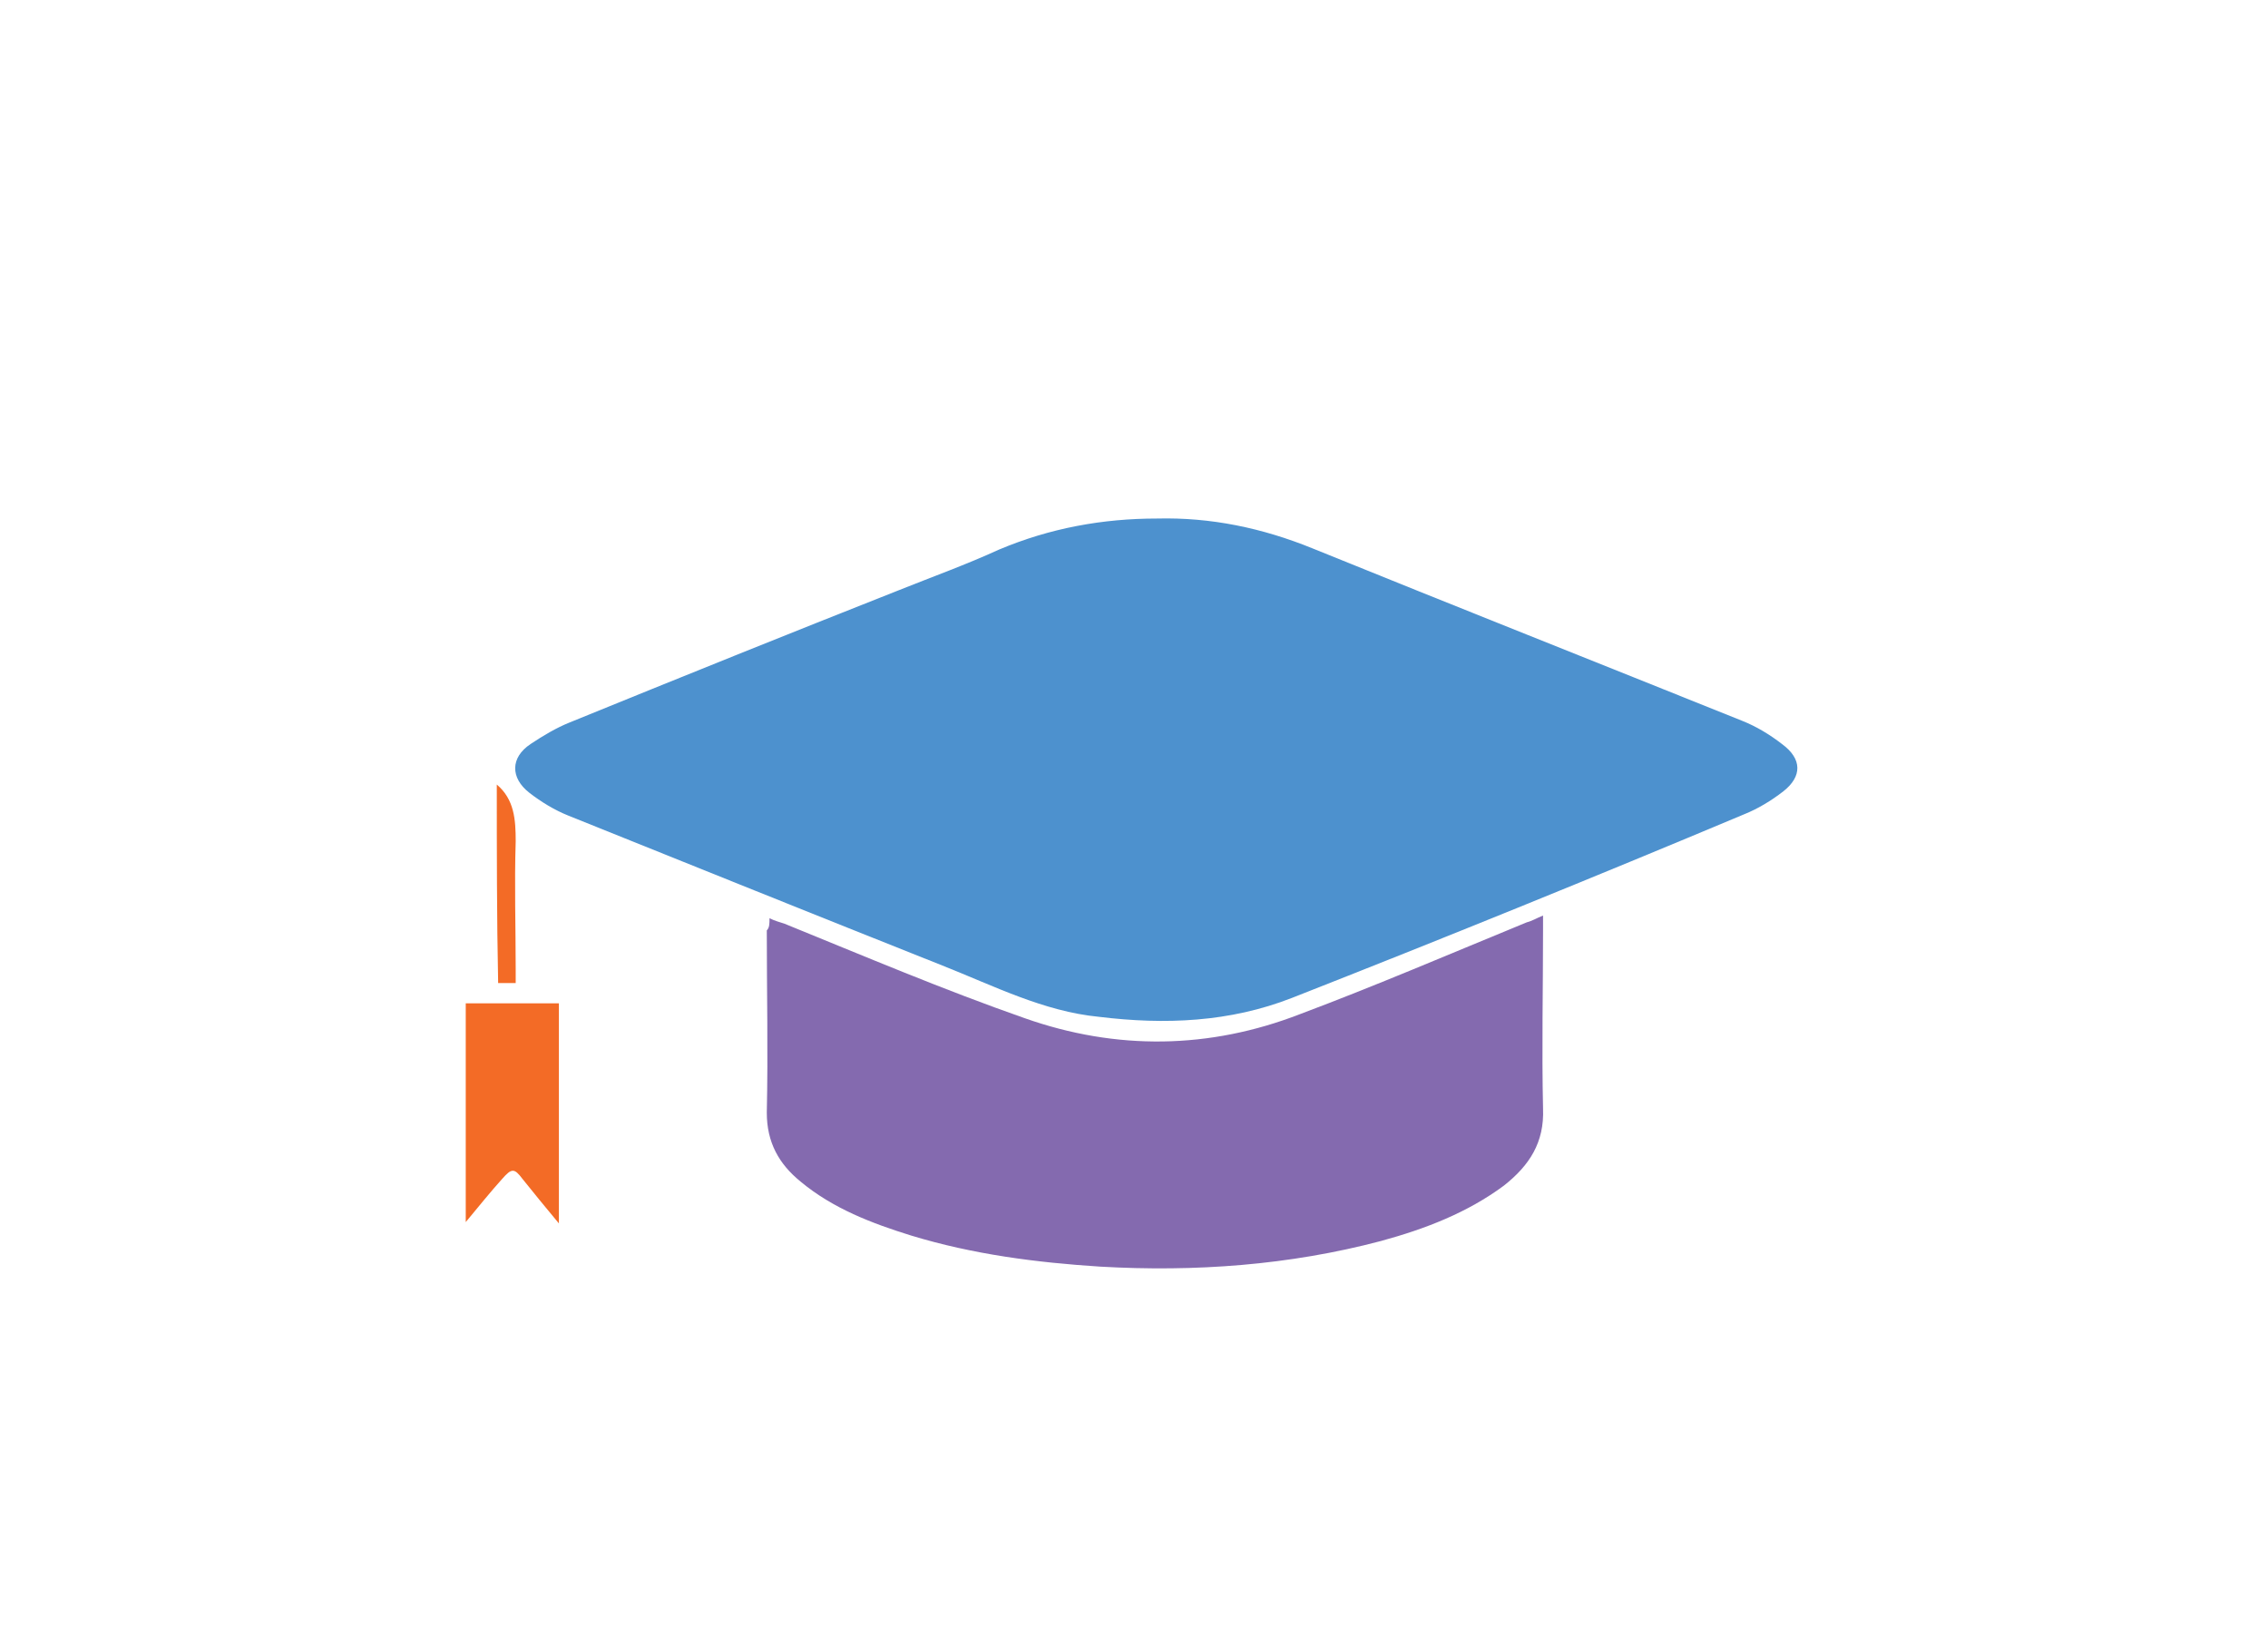
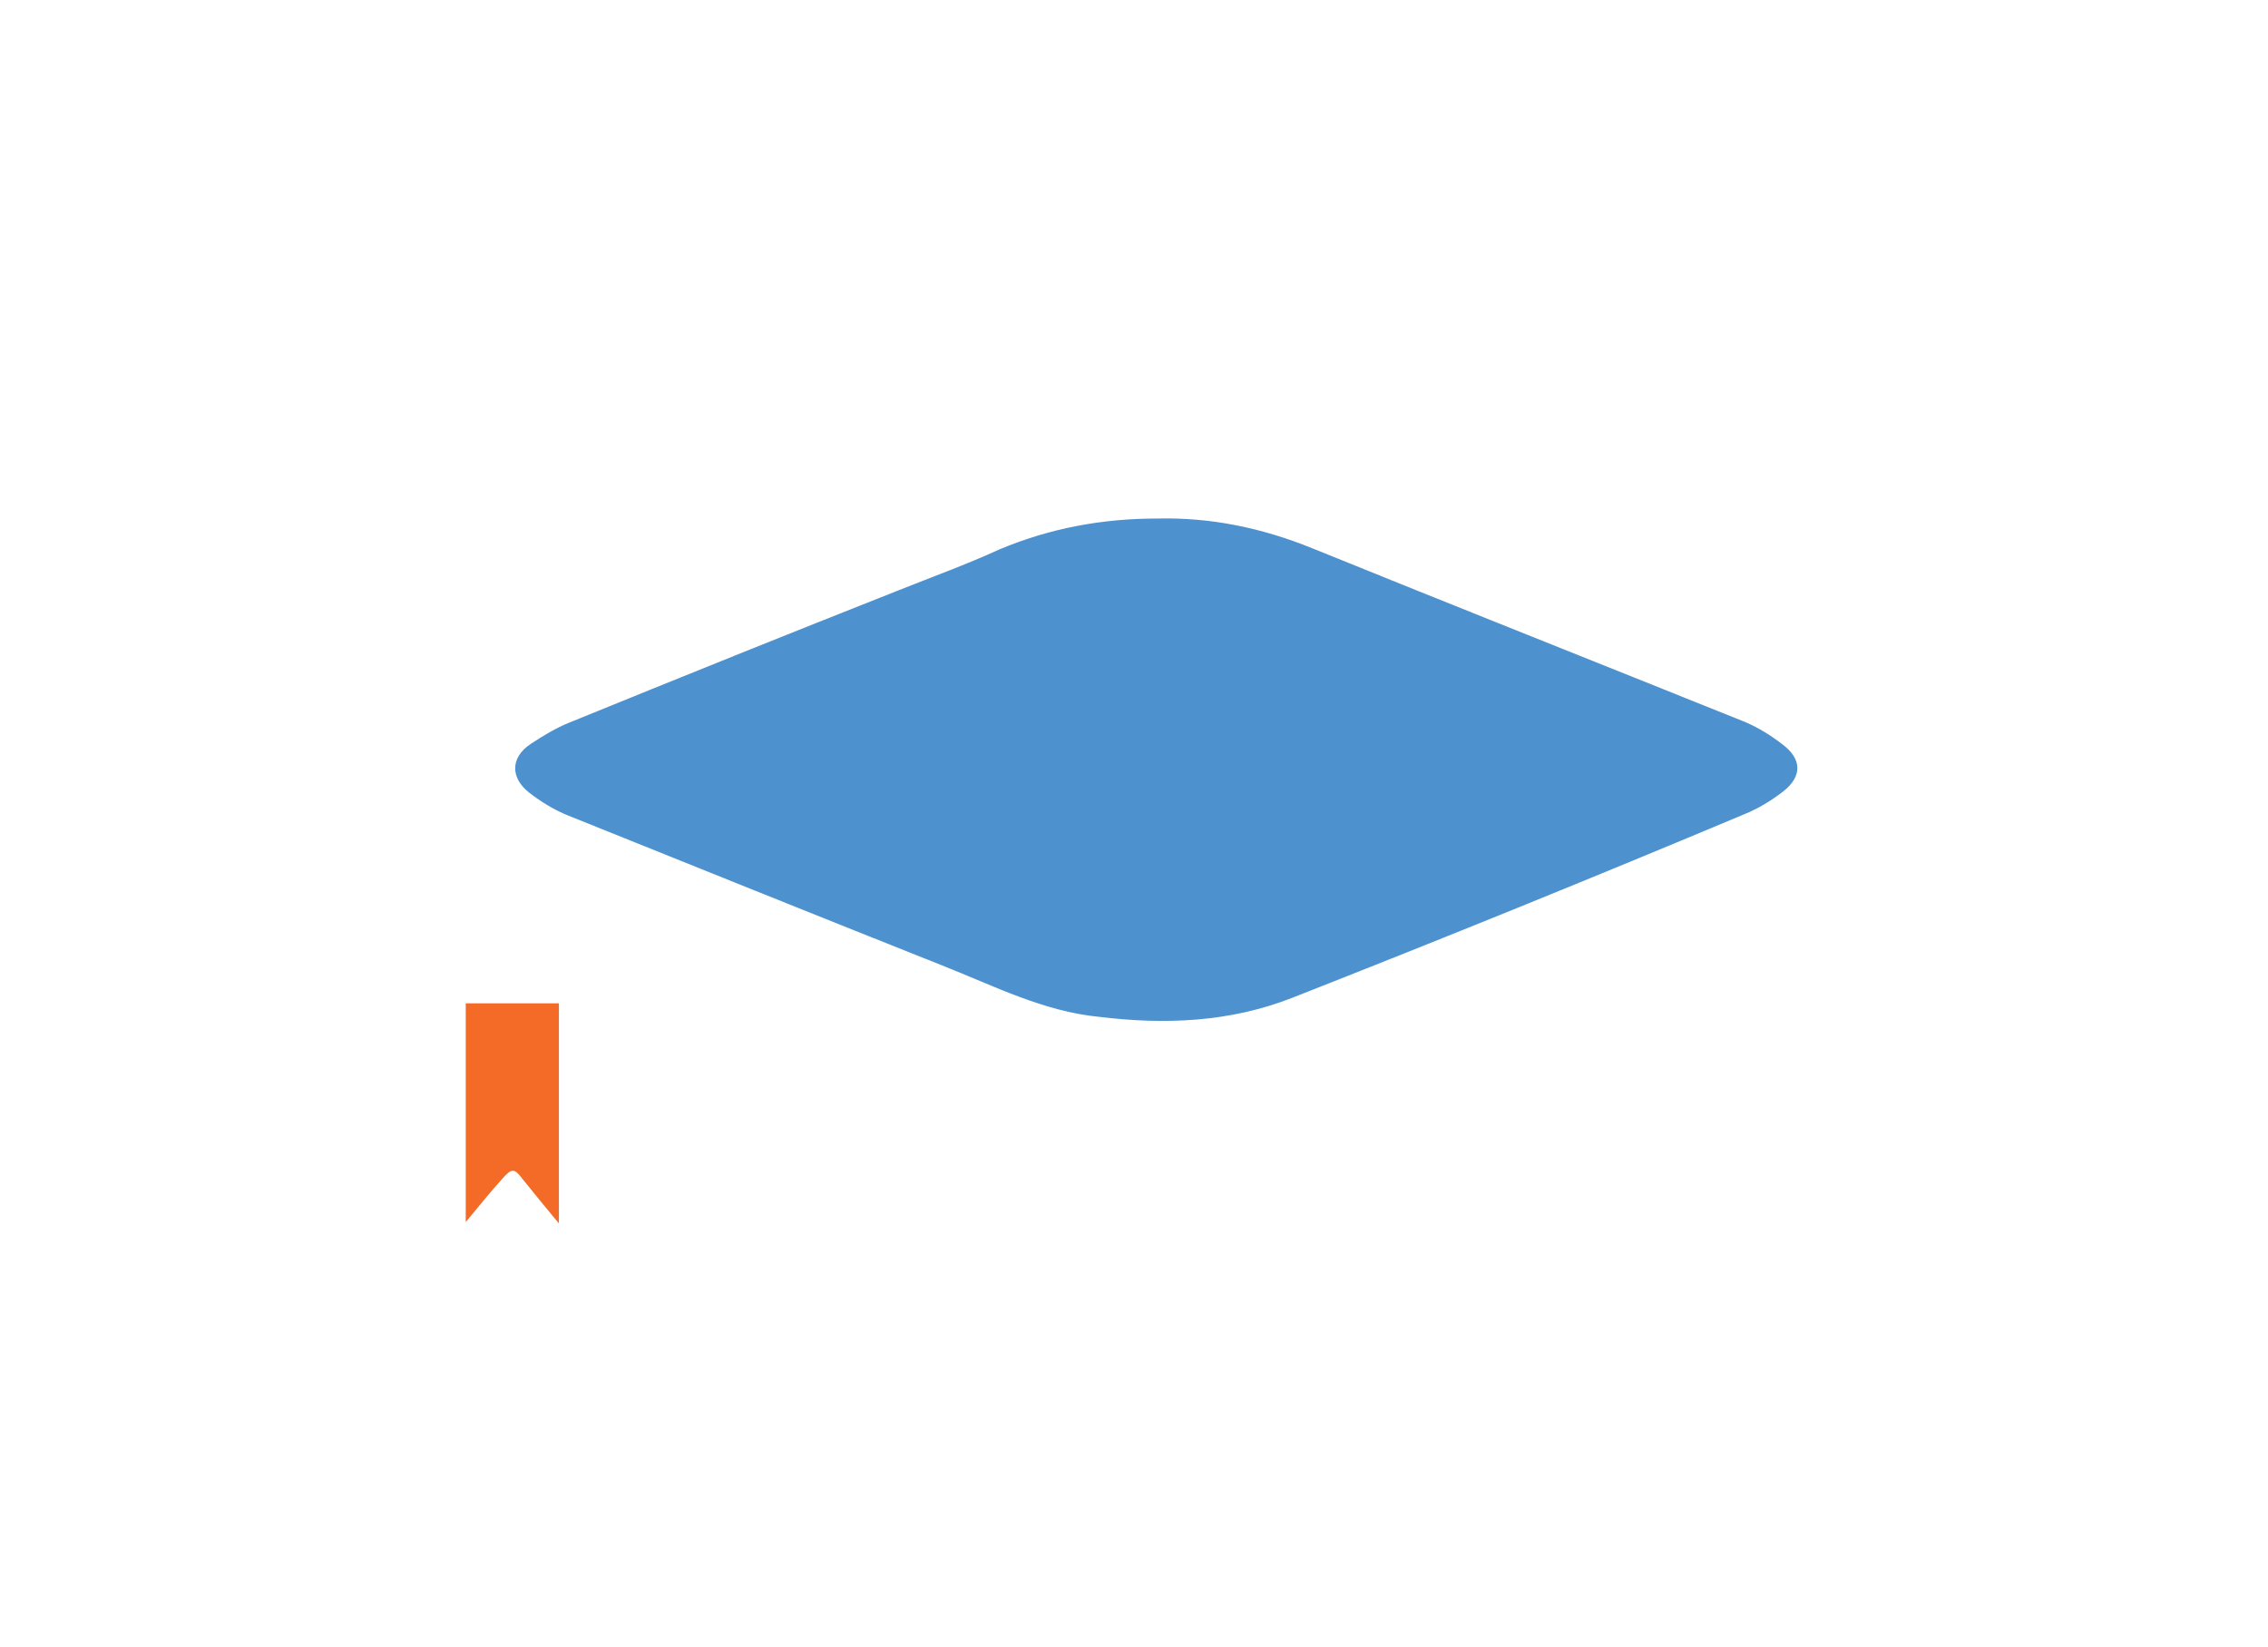
<svg xmlns="http://www.w3.org/2000/svg" version="1.1" id="Capa_1" x="0px" y="0px" width="168px" height="122px" viewBox="0 0 168 122" style="enable-background:new 0 0 168 122;" xml:space="preserve">
  <style type="text/css">
	.Sombra_x0020_paralela{fill:none;}
	.Resplandor_x0020_externo_x0020_5_x0020_pt_x002E_{fill:none;}
	.Neón_x0020_azul{fill:none;stroke:#8AACDA;stroke-width:7;stroke-linecap:round;stroke-linejoin:round;}
	.Resalte_x0020_cromado{fill:url(#SVGID_1_);stroke:#FFFFFF;stroke-width:0.363;stroke-miterlimit:1;}
	.A_x0020_todo_x0020_ritmo_GS{fill:#FFDD00;}
	.Alyssa_GS{fill:#A6D0E4;}
	.st0{fill:#4D91CE;}
	.st1{fill:#846AAF;}
	.st2{fill:#F36B26;}
	.st3{fill:#EFEEEE;}
	.st4{fill:#173A5B;}
	.st5{fill:#FFFFFF;}
	.st6{fill:#96CAEA;}
	.st7{fill:#A3A3EF;}
	.st8{fill:#85C87E;}
	.st9{fill:#FFFDFD;}
	.st10{fill:#FAA21F;}
	.st11{fill:#F9A11F;}
	.st12{fill:#FFFFFF;stroke:#020500;stroke-width:1.034;stroke-linecap:round;stroke-linejoin:round;}
	.st13{fill:#D8DBD7;stroke:#010200;stroke-width:1.034;}
	.st14{fill:#4893E3;stroke:#000000;stroke-width:0.77;}
	.st15{fill:#85C87E;stroke:#000000;stroke-width:0.77;}
	.st16{fill:#020500;}
	.st17{fill:#846AAF;stroke:#000000;stroke-width:0.77;}
	.st18{fill:#0E6EB7;}
	.st19{fill-rule:evenodd;clip-rule:evenodd;fill:#B59B6D;}
	.st20{fill-rule:evenodd;clip-rule:evenodd;fill:#4D91CE;}
	.st21{fill:#5A449B;}
	.st22{fill-rule:evenodd;clip-rule:evenodd;fill:#F8FCFF;}
	.st23{fill:#7ED982;}
	.st24{fill:#24B788;}
	.st25{fill:#268771;}
</style>
  <linearGradient id="SVGID_1_" gradientUnits="userSpaceOnUse" x1="-66" y1="-389" x2="-66" y2="-390">
    <stop offset="0" style="stop-color:#656565" />
    <stop offset="0.618" style="stop-color:#1B1B1B" />
    <stop offset="0.629" style="stop-color:#545454" />
    <stop offset="0.983" style="stop-color:#3E3E3E" />
  </linearGradient>
  <g>
    <path class="st0" d="M85.7,38.4c4-0.1,7.8,0.7,11.5,2.2c10.6,4.3,21.2,8.5,31.9,12.8c1,0.4,2,1,2.9,1.7c1.5,1.1,1.5,2.4,0.1,3.5   c-0.9,0.7-1.9,1.3-2.9,1.7C118,65,106.9,69.5,95.7,73.9c-4.6,1.8-9.4,2-14.3,1.4c-4.1-0.4-7.8-2.3-11.6-3.8   c-9.3-3.7-18.5-7.4-27.7-11.1c-1-0.4-2-1-2.9-1.7c-1.4-1.1-1.4-2.6,0.1-3.6c0.9-0.6,1.9-1.2,2.9-1.6c8.1-3.3,16.3-6.6,24.4-9.8   c2.5-1,5-1.9,7.4-3C77.8,39.1,81.7,38.4,85.7,38.4z" />
-     <path class="st1" d="M57,68c0.4,0.2,0.8,0.3,1.1,0.4c5.9,2.4,11.8,4.9,17.8,7c6.8,2.4,13.7,2.3,20.4-0.3c5.6-2.1,11.2-4.5,16.8-6.8   c0.4-0.1,0.7-0.3,1.2-0.5c0,0.4,0,0.7,0,1c0,4.4-0.1,8.9,0,13.3c0.1,2.5-1,4.2-2.9,5.7c-2.7,2-5.8,3.2-9.1,4.1   c-6.8,1.8-13.8,2.3-20.8,1.9c-4.7-0.3-9.4-0.9-14-2.3c-2.9-0.9-5.8-2-8.2-4c-1.6-1.3-2.5-2.9-2.5-5.1c0.1-4.5,0-9,0-13.5   C57,68.7,57,68.4,57,68z" />
    <path class="st2" d="M41.4,90.6c-1-1.2-1.9-2.3-2.7-3.3c-0.6-0.8-0.8-0.8-1.5,0c-0.9,1-1.7,2-2.7,3.2c0-5.5,0-10.8,0-16.2   c2.3,0,4.6,0,6.9,0C41.4,79.7,41.4,85,41.4,90.6z" />
-     <path class="st2" d="M36.8,58.1c1.3,1.1,1.4,2.6,1.4,4.2c-0.1,3.2,0,6.3,0,9.5c0,0.3,0,0.7,0,1c-0.5,0-0.9,0-1.3,0   C36.8,67.9,36.8,63,36.8,58.1z" />
  </g>
</svg>